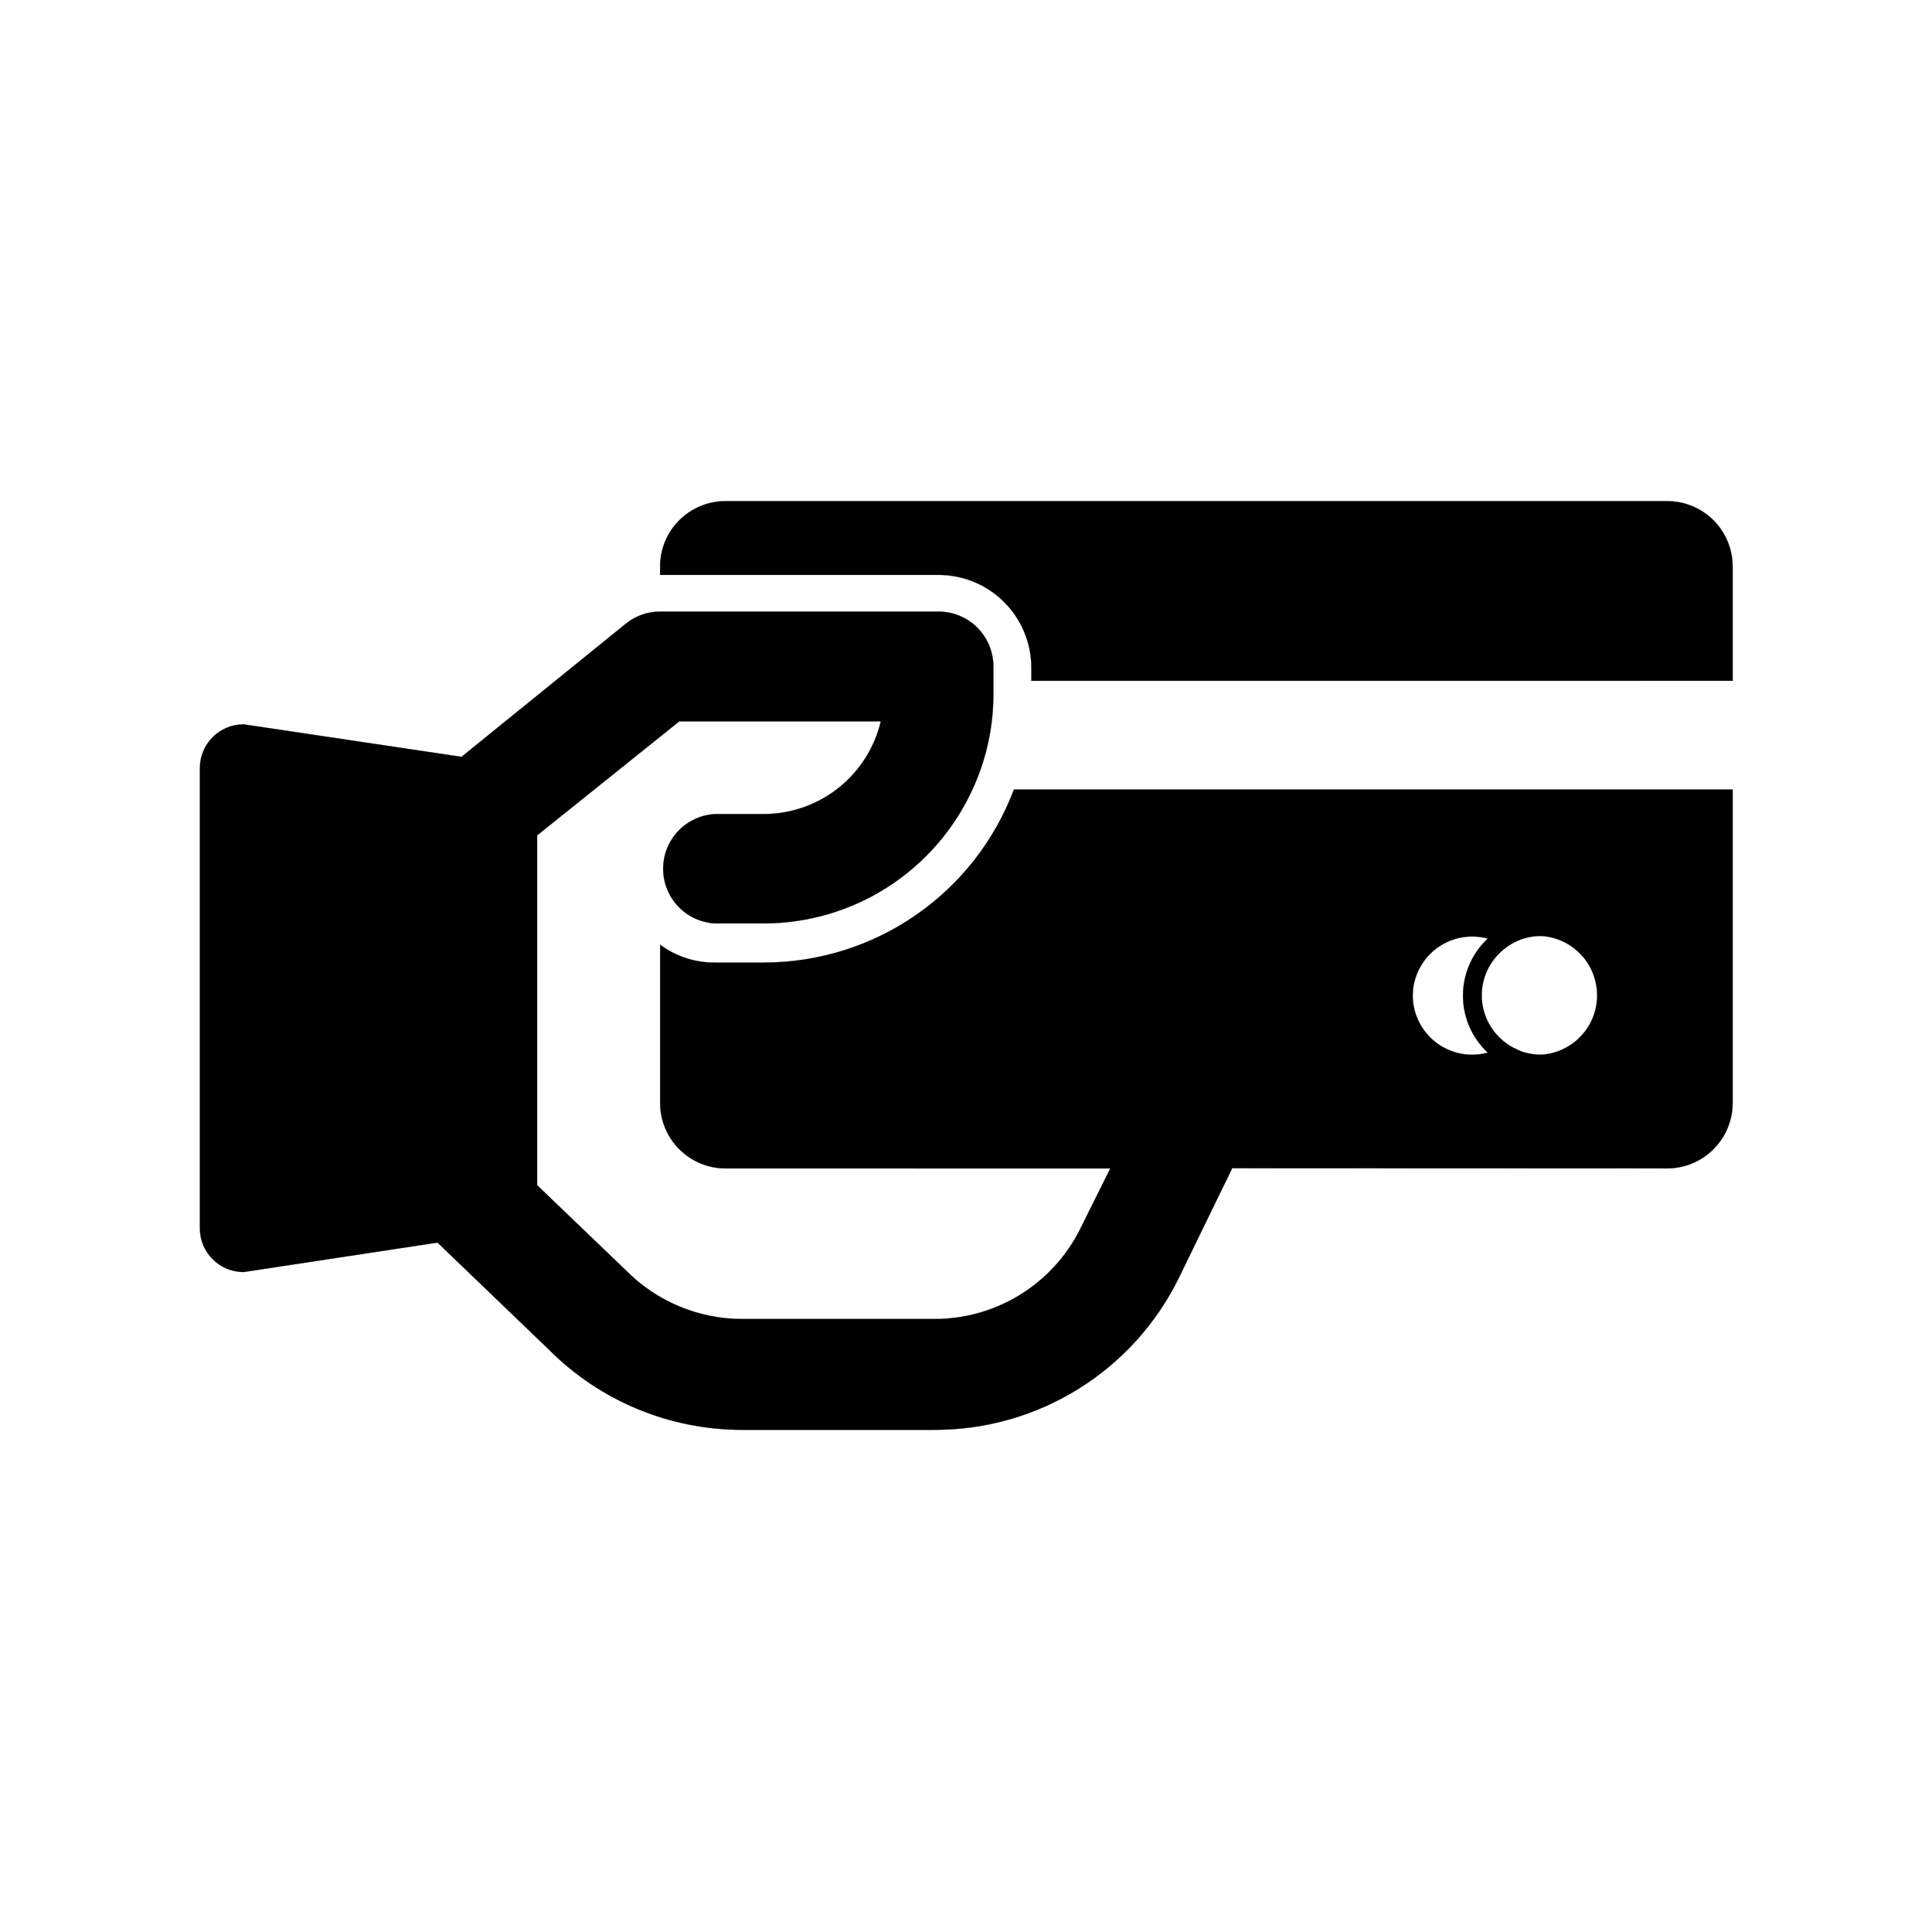
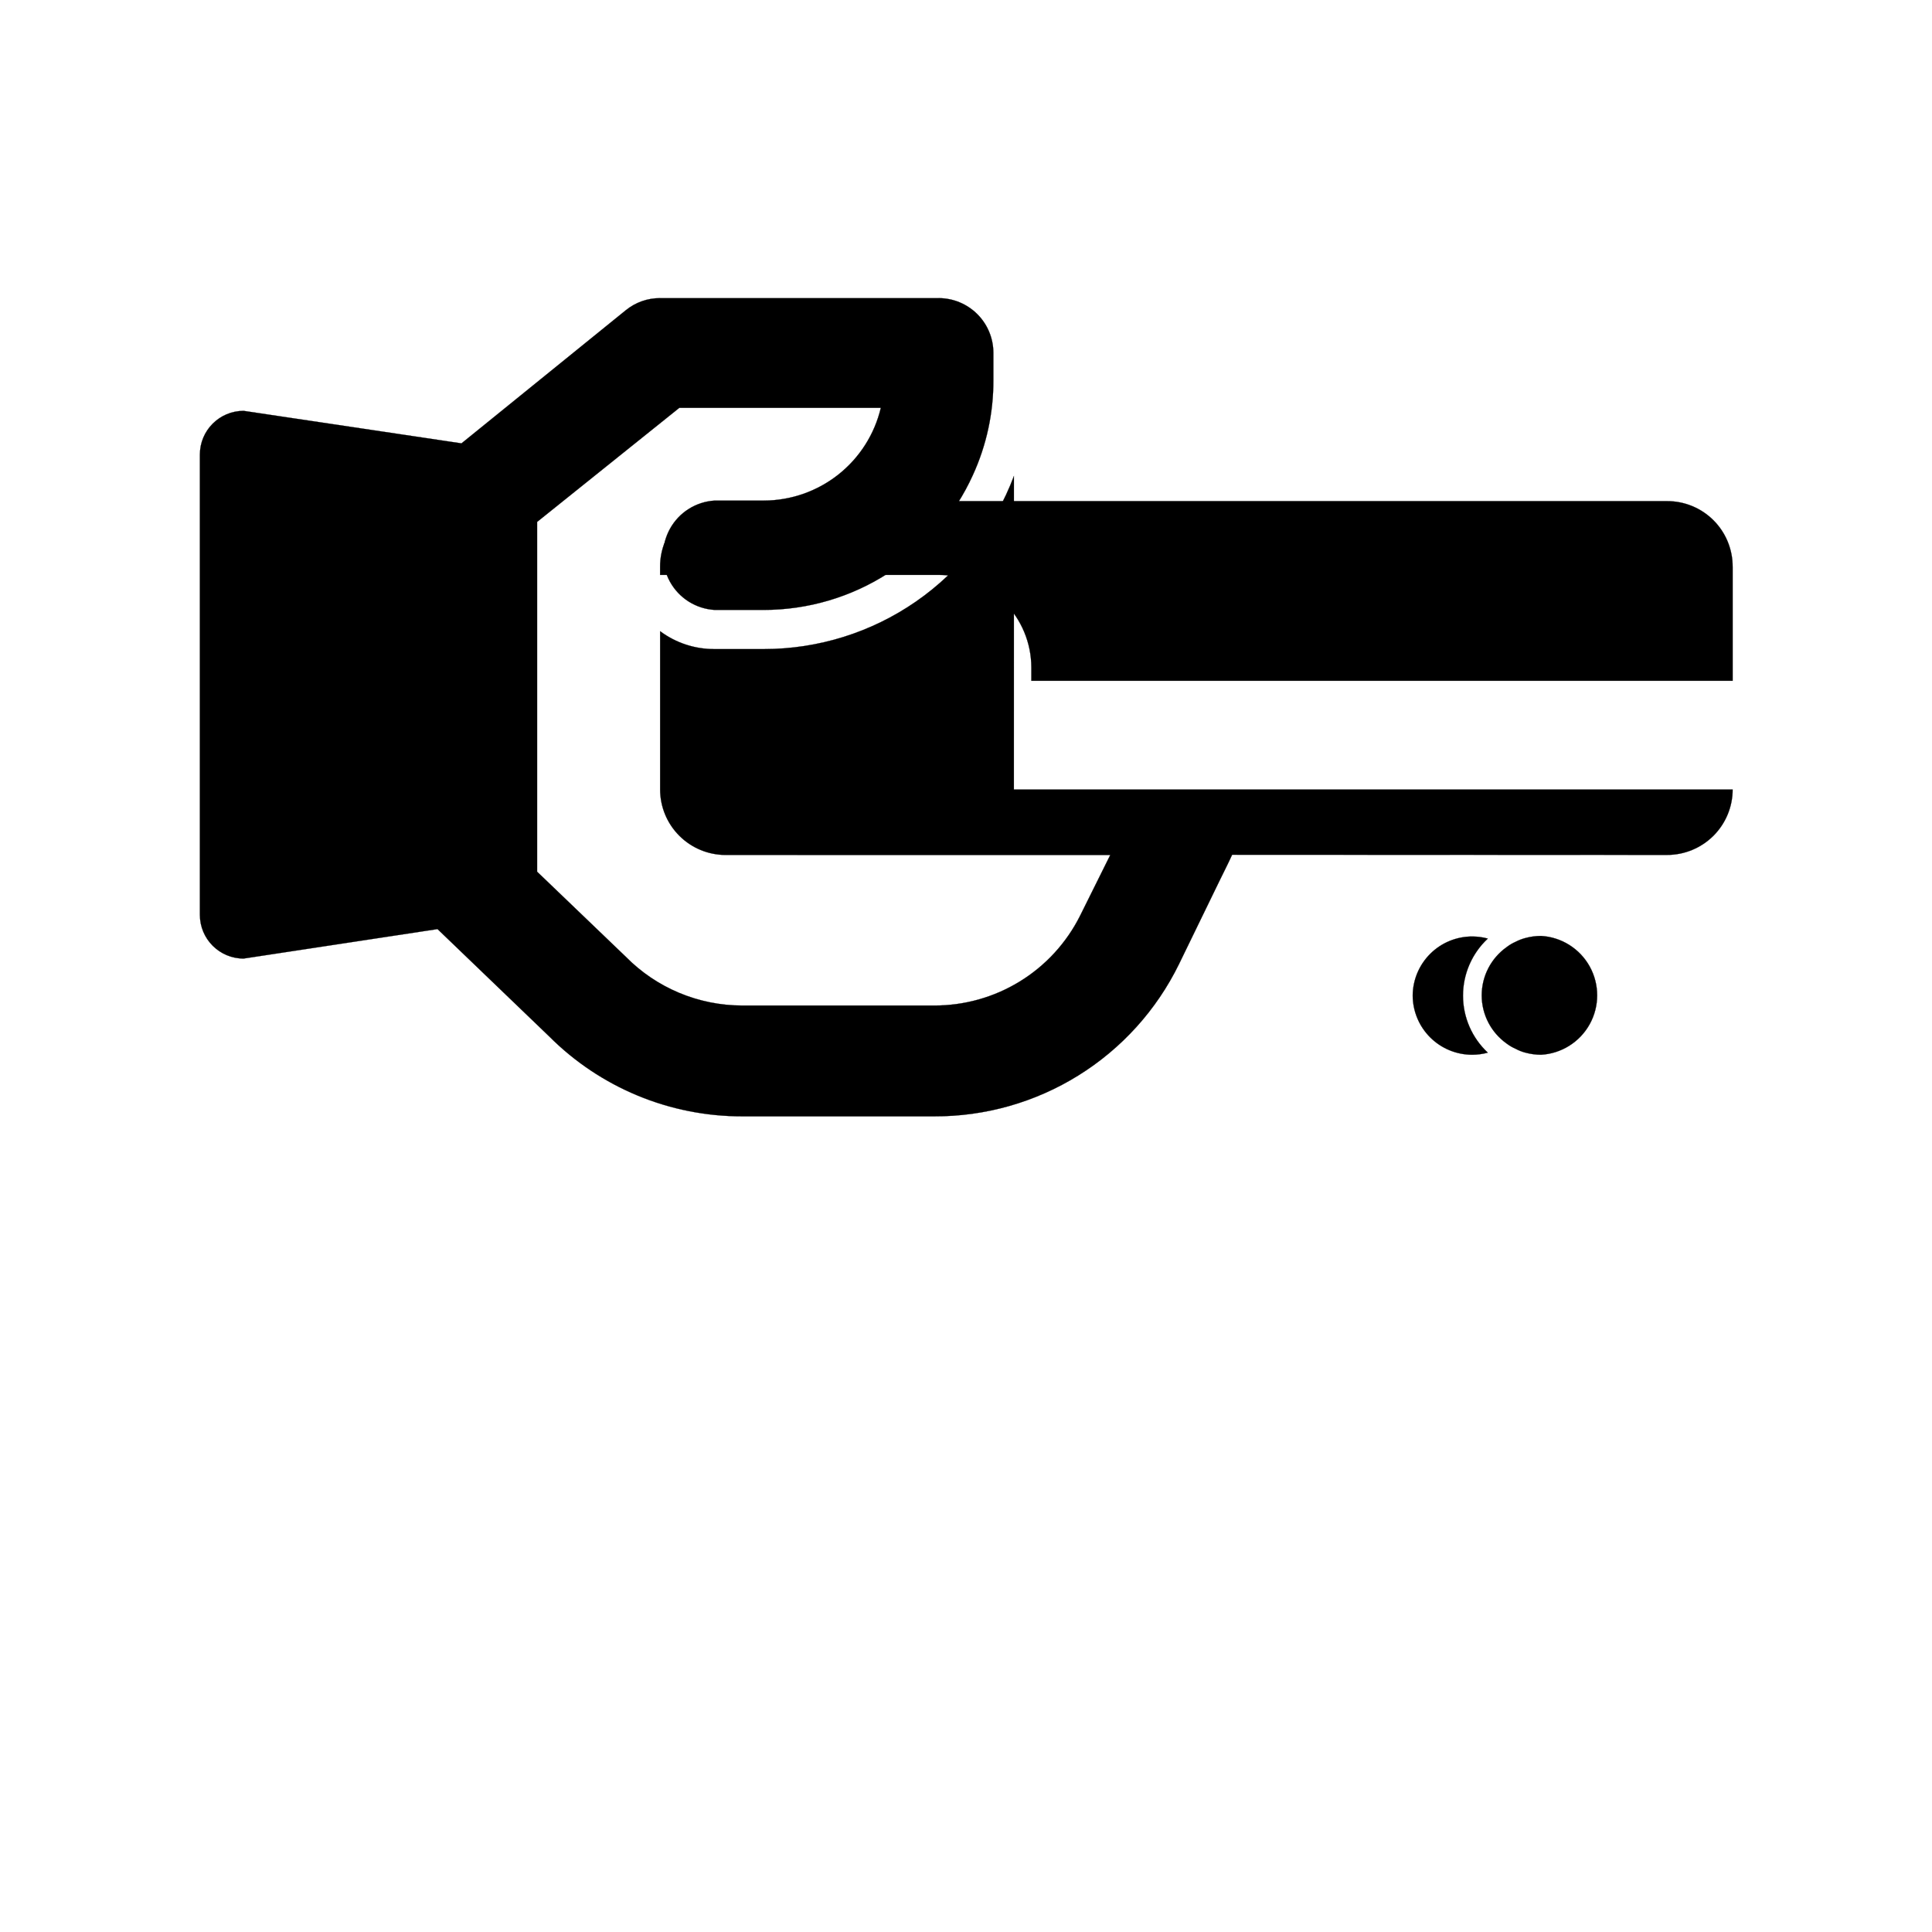
<svg xmlns="http://www.w3.org/2000/svg" width="800px" height="800px" version="1.1" viewBox="144 144 512 512">
-   <path transform="matrix(5.038 0 0 5.038 148.09 148.09)" d="m90.33 29v6l-36.89-7.75e-4v-0.699c-0.002-1.293-0.518-2.531-1.433-3.445-0.915-0.913-2.155-1.426-3.447-1.426h-14.649v-0.43c-0.003-0.914 0.358-1.792 1.003-2.439 0.646-0.647 1.522-1.011 2.436-1.011h49.53c0.916-0.002 1.795 0.36 2.442 1.008 0.647 0.647 1.01 1.527 1.007 2.442zm-37.81 11.72h37.81v16.49c-0.002 0.913-0.367 1.788-1.013 2.433-0.647 0.644-1.523 1.006-2.436 1.006l-22.88-0.009c-0.17 0.38-0.43 0.89-0.63 1.3l-2.169 4.46c-1.179 2.408-3.013 4.436-5.291 5.85-2.277 1.415-4.908 2.16-7.589 2.15h-10.08c-3.816 0.007-7.476-1.508-10.17-4.21l-5.869-5.64-10.2 1.55c-1.27 0-2.3-1.03-2.3-2.3v-24.21c0-1.27 1.03-2.3 2.3-2.3l11.46 1.71 8.64-7c0.511-0.417 1.151-0.644 1.81-0.64h14.649c0.762 0 1.493 0.302 2.033 0.84 0.54 0.538 0.844 1.268 0.847 2.03v1.44c0.007 1.726-0.361 3.432-1.08 5-0.959 2.114-2.506 3.906-4.457 5.164s-4.223 1.926-6.543 1.927h-2.58c-0.987-0.059-1.875-0.619-2.352-1.485-0.478-0.865-0.478-1.916 0-2.781 0.478-0.866 1.365-1.426 2.352-1.485h2.59c1.423-0.004 2.805-0.488 3.921-1.373 1.116-0.885 1.901-2.121 2.229-3.506h-10.6l-7.48 6v18.4l4.66 4.47c1.619 1.646 3.832 2.572 6.14 2.57h10.08c1.593 0.005 3.155-0.433 4.512-1.267 1.357-0.833 2.454-2.03 3.168-3.453l1.59-3.2-20.24-7.76e-4c-0.911-0.002-1.785-0.365-2.429-1.01-0.645-0.644-1.008-1.518-1.01-2.429v-8.33c0.829 0.617 1.836 0.947 2.869 0.94h2.59c2.856-7.76e-4 5.645-0.872 7.995-2.498 2.349-1.626 4.147-3.929 5.155-6.601zm24.61 10.83c0.002 1.006 0.49 1.948 1.31 2.53 0.148 0.112 0.309 0.206 0.48 0.28 0.161 0.087 0.333 0.154 0.51 0.2 0.267 0.072 0.543 0.109 0.82 0.11 1.074-0.061 2.042-0.67 2.562-1.611 0.52-0.942 0.52-2.086 0-3.028s-1.489-1.551-2.562-1.611c-0.278 7.75e-4 -0.553 0.038-0.82 0.11-0.18 0.047-0.354 0.114-0.52 0.2-0.167 0.074-0.325 0.167-0.47 0.28-0.823 0.584-1.311 1.53-1.31 2.54zm-3.63 0c0.002 0.828 0.333 1.622 0.92 2.207 0.586 0.585 1.381 0.913 2.21 0.913 0.277-7.75e-4 0.552-0.038 0.82-0.11-0.832-0.775-1.305-1.862-1.305-3 0-1.138 0.473-2.224 1.305-3.001-0.267-0.072-0.543-0.109-0.82-0.109-0.825-7.75e-4 -1.617 0.325-2.203 0.906-0.586 0.581-0.92 1.369-0.927 2.194z" stroke="#000000" stroke-miterlimit="10" stroke-width=".01" />
+   <path transform="matrix(5.038 0 0 5.038 148.09 148.09)" d="m90.33 29v6l-36.89-7.75e-4v-0.699c-0.002-1.293-0.518-2.531-1.433-3.445-0.915-0.913-2.155-1.426-3.447-1.426h-14.649v-0.43c-0.003-0.914 0.358-1.792 1.003-2.439 0.646-0.647 1.522-1.011 2.436-1.011h49.53c0.916-0.002 1.795 0.36 2.442 1.008 0.647 0.647 1.01 1.527 1.007 2.442zm-37.81 11.72h37.81c-0.002 0.913-0.367 1.788-1.013 2.433-0.647 0.644-1.523 1.006-2.436 1.006l-22.88-0.009c-0.17 0.38-0.43 0.89-0.63 1.3l-2.169 4.46c-1.179 2.408-3.013 4.436-5.291 5.85-2.277 1.415-4.908 2.16-7.589 2.15h-10.08c-3.816 0.007-7.476-1.508-10.17-4.21l-5.869-5.64-10.2 1.55c-1.27 0-2.3-1.03-2.3-2.3v-24.21c0-1.27 1.03-2.3 2.3-2.3l11.46 1.71 8.64-7c0.511-0.417 1.151-0.644 1.81-0.64h14.649c0.762 0 1.493 0.302 2.033 0.84 0.54 0.538 0.844 1.268 0.847 2.03v1.44c0.007 1.726-0.361 3.432-1.08 5-0.959 2.114-2.506 3.906-4.457 5.164s-4.223 1.926-6.543 1.927h-2.58c-0.987-0.059-1.875-0.619-2.352-1.485-0.478-0.865-0.478-1.916 0-2.781 0.478-0.866 1.365-1.426 2.352-1.485h2.59c1.423-0.004 2.805-0.488 3.921-1.373 1.116-0.885 1.901-2.121 2.229-3.506h-10.6l-7.48 6v18.4l4.66 4.47c1.619 1.646 3.832 2.572 6.14 2.57h10.08c1.593 0.005 3.155-0.433 4.512-1.267 1.357-0.833 2.454-2.03 3.168-3.453l1.59-3.2-20.24-7.76e-4c-0.911-0.002-1.785-0.365-2.429-1.01-0.645-0.644-1.008-1.518-1.01-2.429v-8.33c0.829 0.617 1.836 0.947 2.869 0.94h2.59c2.856-7.76e-4 5.645-0.872 7.995-2.498 2.349-1.626 4.147-3.929 5.155-6.601zm24.61 10.83c0.002 1.006 0.49 1.948 1.31 2.53 0.148 0.112 0.309 0.206 0.48 0.28 0.161 0.087 0.333 0.154 0.51 0.2 0.267 0.072 0.543 0.109 0.82 0.11 1.074-0.061 2.042-0.67 2.562-1.611 0.52-0.942 0.52-2.086 0-3.028s-1.489-1.551-2.562-1.611c-0.278 7.75e-4 -0.553 0.038-0.82 0.11-0.18 0.047-0.354 0.114-0.52 0.2-0.167 0.074-0.325 0.167-0.47 0.28-0.823 0.584-1.311 1.53-1.31 2.54zm-3.63 0c0.002 0.828 0.333 1.622 0.92 2.207 0.586 0.585 1.381 0.913 2.21 0.913 0.277-7.75e-4 0.552-0.038 0.82-0.11-0.832-0.775-1.305-1.862-1.305-3 0-1.138 0.473-2.224 1.305-3.001-0.267-0.072-0.543-0.109-0.82-0.109-0.825-7.75e-4 -1.617 0.325-2.203 0.906-0.586 0.581-0.92 1.369-0.927 2.194z" stroke="#000000" stroke-miterlimit="10" stroke-width=".01" />
</svg>